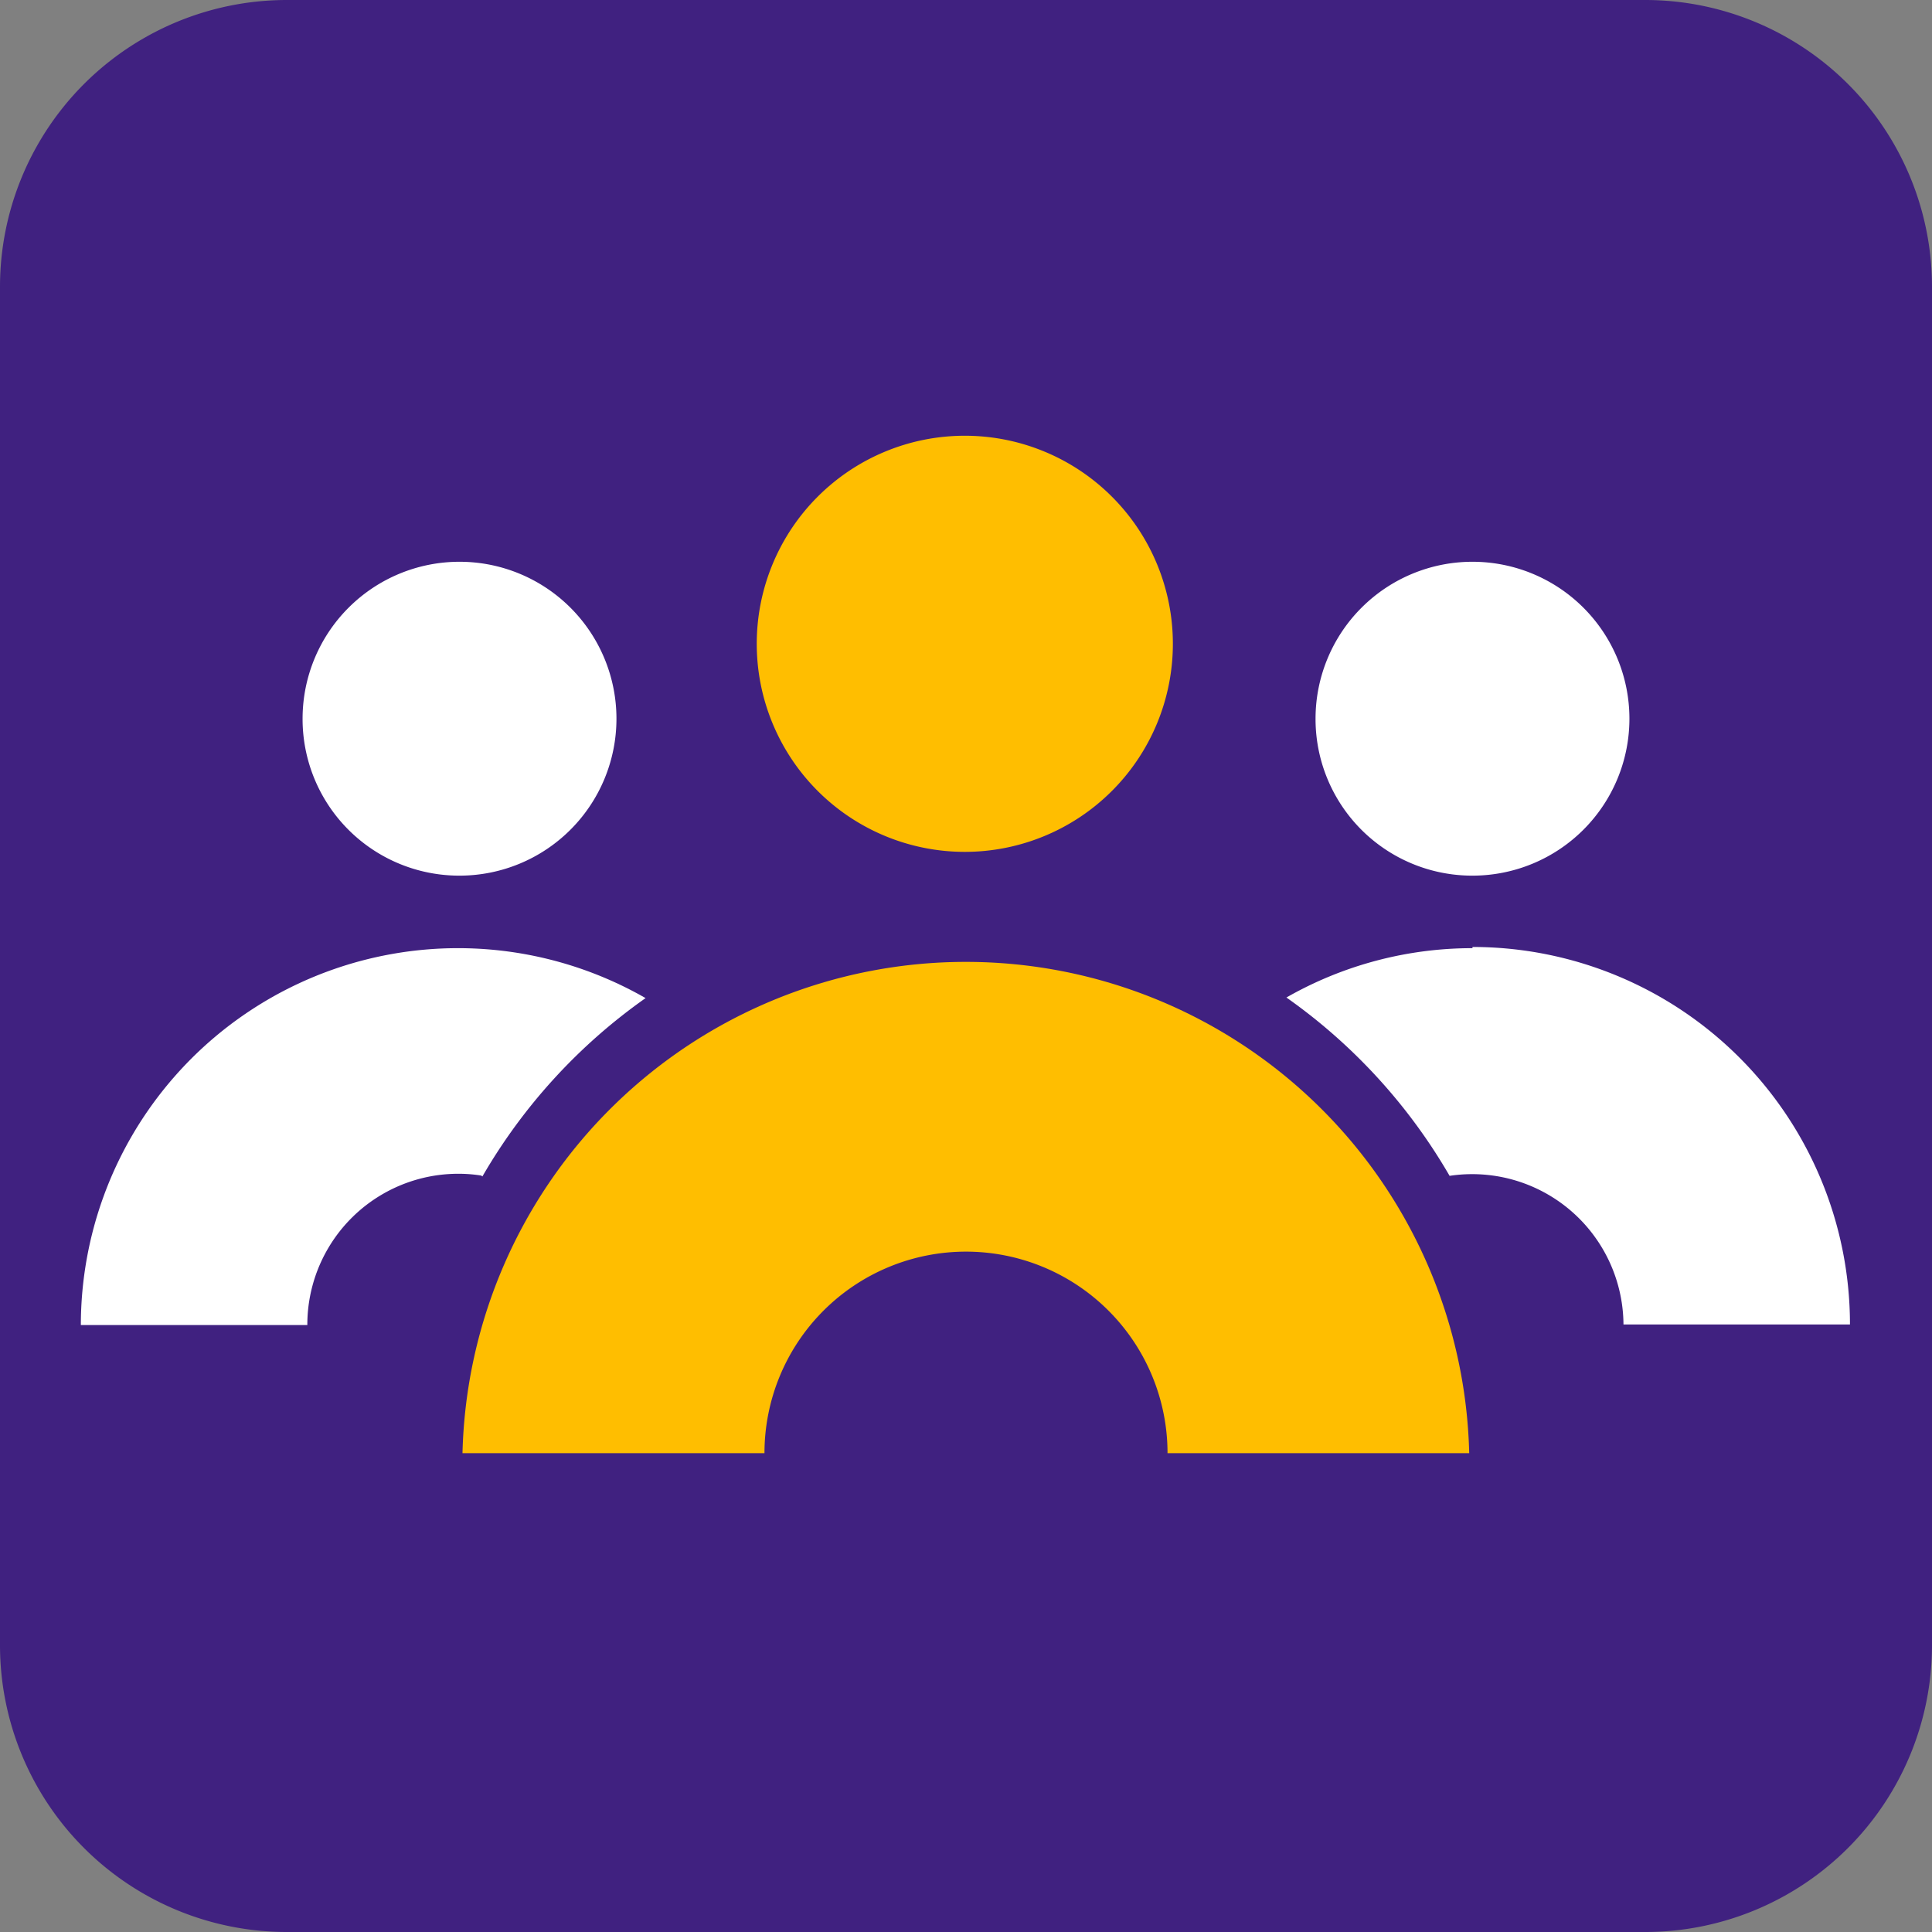
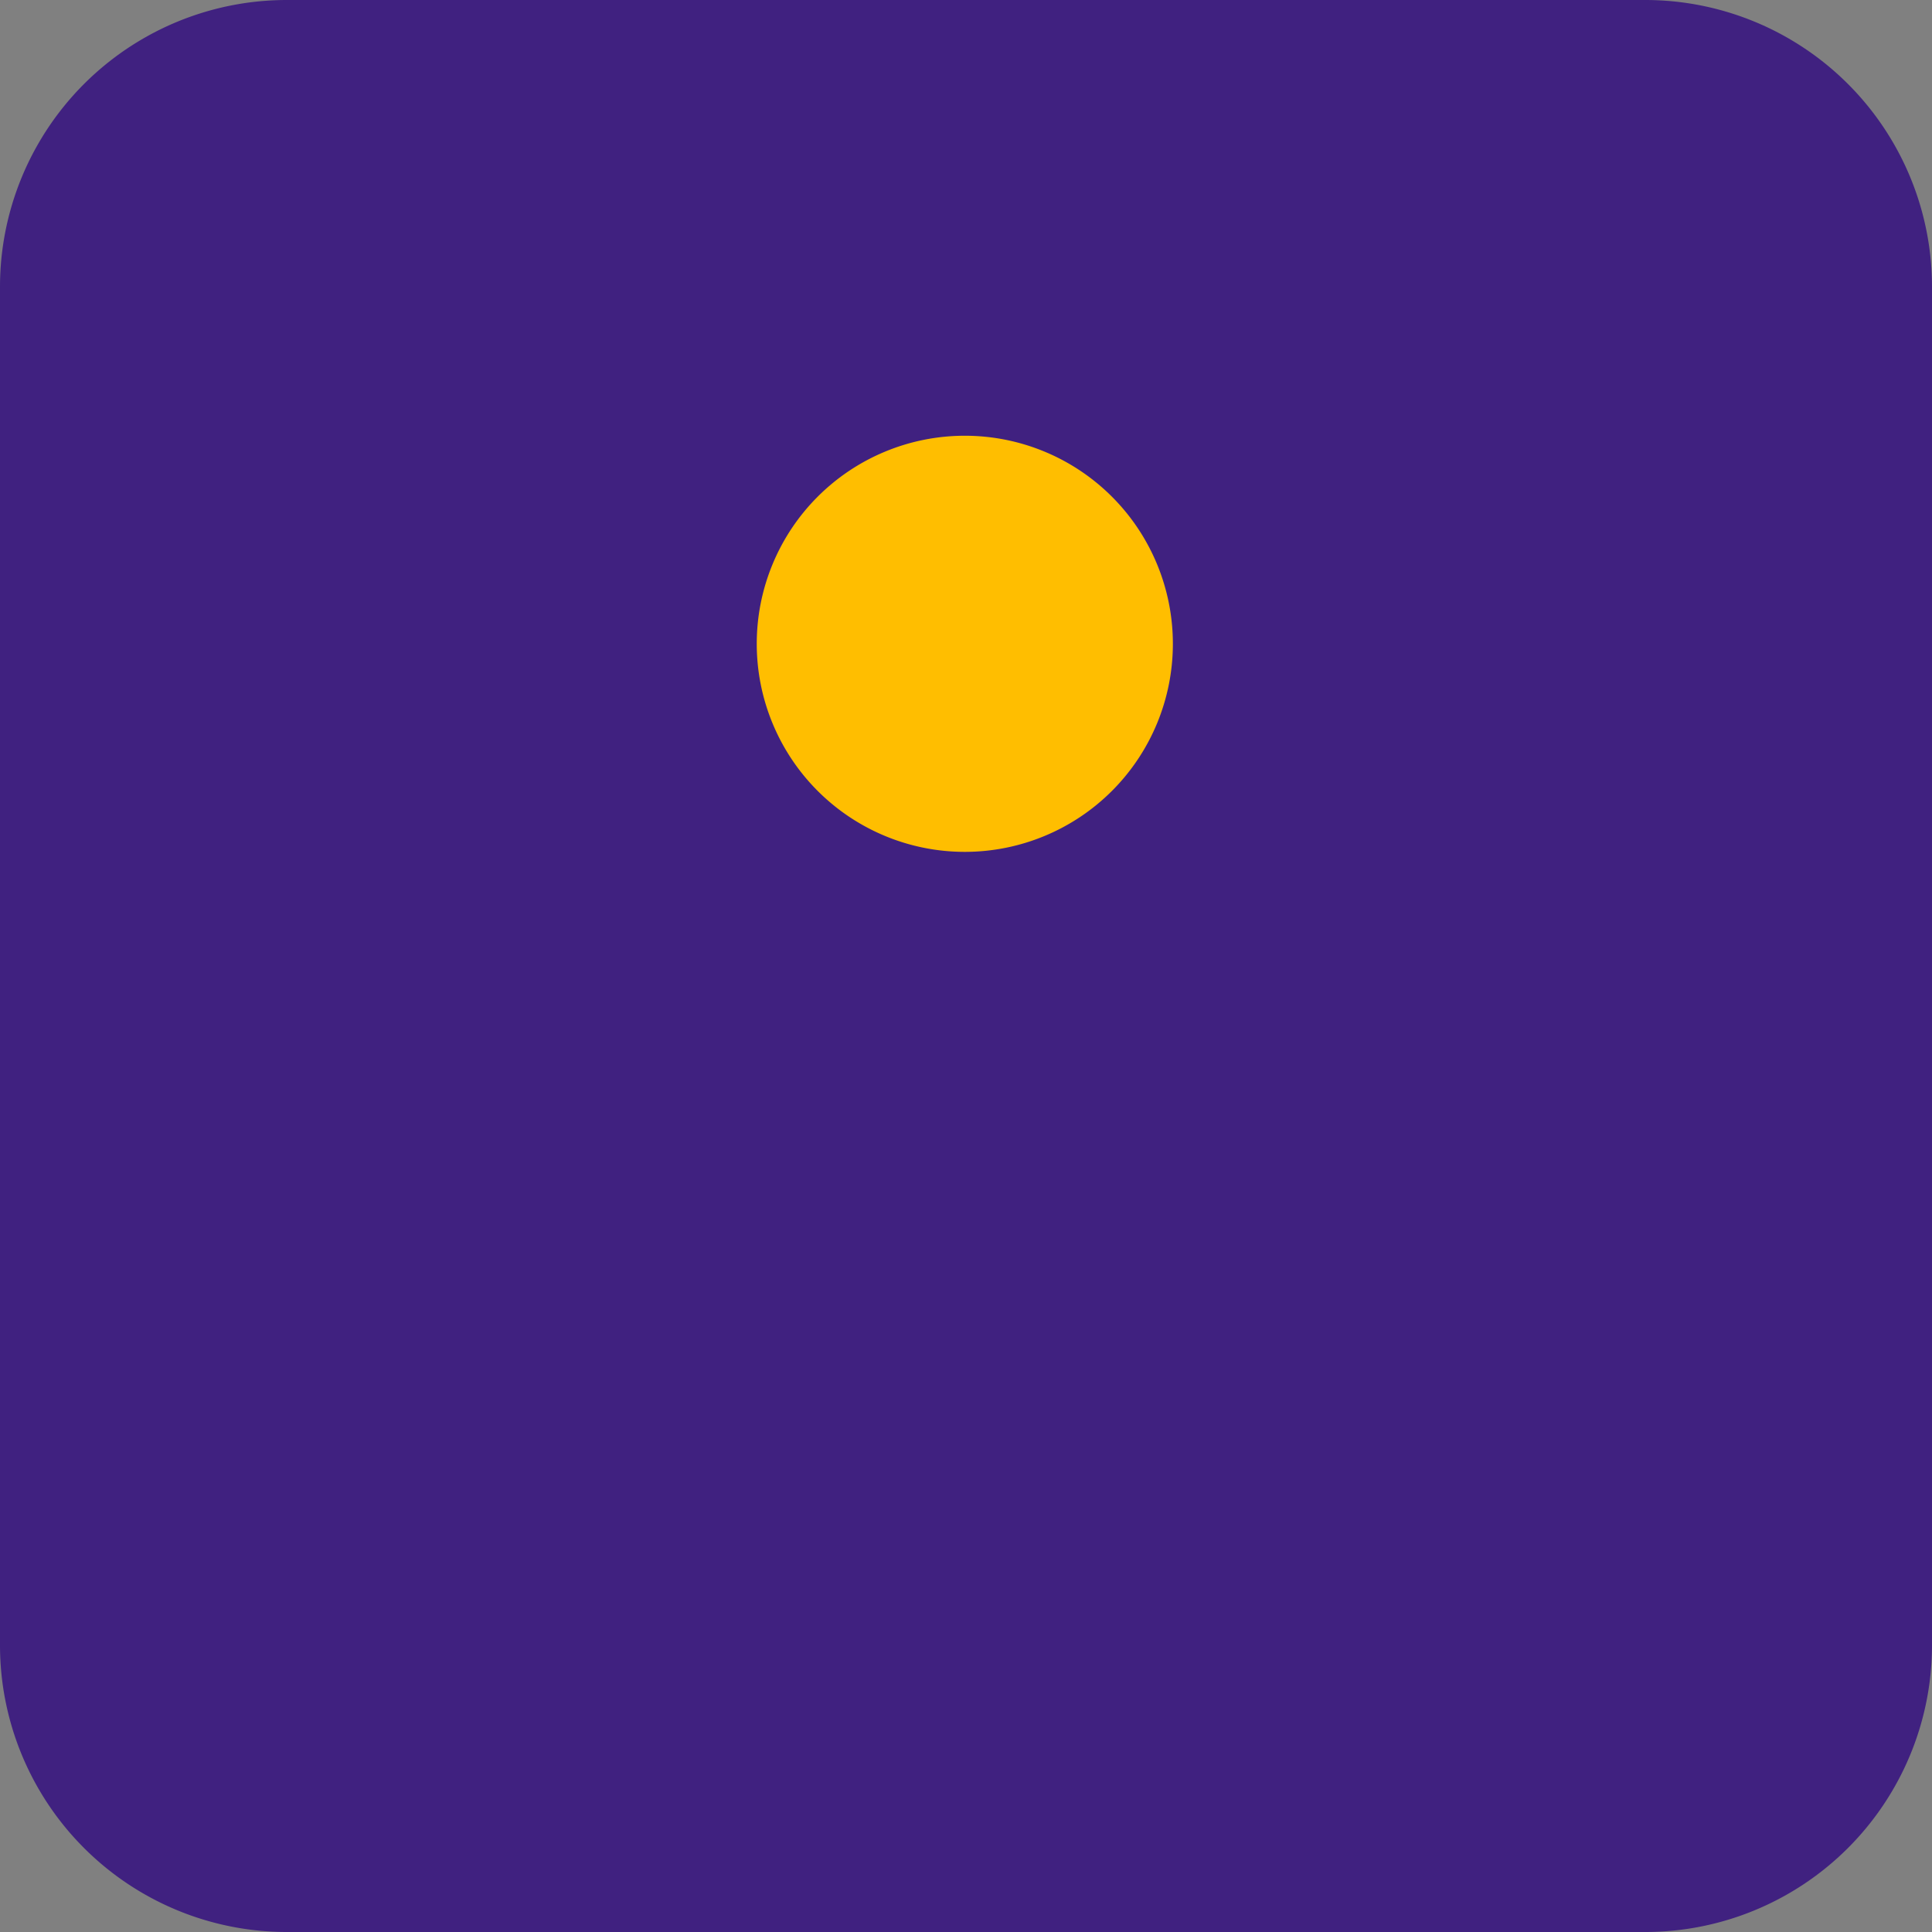
<svg xmlns="http://www.w3.org/2000/svg" viewBox="0 0 65 65">
  <rect x="0" y="0" width="65" height="65" fill="#808080" stroke="none" />
  <defs>
    <style>.cls-1{fill:#402180;}.cls-2{fill:#fff;}.cls-3{fill:#ffbe00;}</style>
  </defs>
  <g id="Camada_2" data-name="Camada 2">
    <g id="Camada_1-2" data-name="Camada 1">
      <g id="Grupo_997" data-name="Grupo 997">
        <g id="Grupo_996" data-name="Grupo 996">
          <path id="Caminho_449" data-name="Caminho 449" class="cls-1" d="M55.35,65H9.65A9.65,9.65,0,0,1,0,55.35V9.65A9.65,9.65,0,0,1,9.65,0h45.7A9.65,9.65,0,0,1,65,9.65v45.7A9.65,9.65,0,0,1,55.35,65" />
-           <path id="Caminho_450" data-name="Caminho 450" class="cls-2" d="M10.18,24.18a5.28,5.28,0,1,1,5.28,5.28h0a5.27,5.27,0,0,1-5.28-5.28" />
-           <path id="Caminho_451" data-name="Caminho 451" class="cls-2" d="M44.26,24.18a5.28,5.28,0,1,1,5.28,5.28h0a5.27,5.27,0,0,1-5.28-5.28" />
          <path id="Caminho_452" data-name="Caminho 452" class="cls-3" d="M25.46,21.66a7,7,0,1,1,7,7h0a7,7,0,0,1-7-7" />
-           <path id="Caminho_453" data-name="Caminho 453" class="cls-3" d="M49.43,48.89h0a16.94,16.94,0,0,0-33.87,0H25.72a6.78,6.78,0,0,1,13.56,0Z" />
-           <path id="Caminho_454" data-name="Caminho 454" class="cls-2" d="M16.23,39.58a18.94,18.94,0,0,1,5.49-6,12.69,12.69,0,0,0-19,11h7.62a5.08,5.08,0,0,1,5.08-5.09,4.9,4.9,0,0,1,.77.06" />
-           <path id="Caminho_455" data-name="Caminho 455" class="cls-2" d="M49.54,31.9a12.61,12.61,0,0,0-6.26,1.66,18.94,18.94,0,0,1,5.49,6,5.09,5.09,0,0,1,5.85,5h7.62a12.7,12.7,0,0,0-12.7-12.7h0" />
        </g>
      </g>
    </g>
  </g>
</svg>